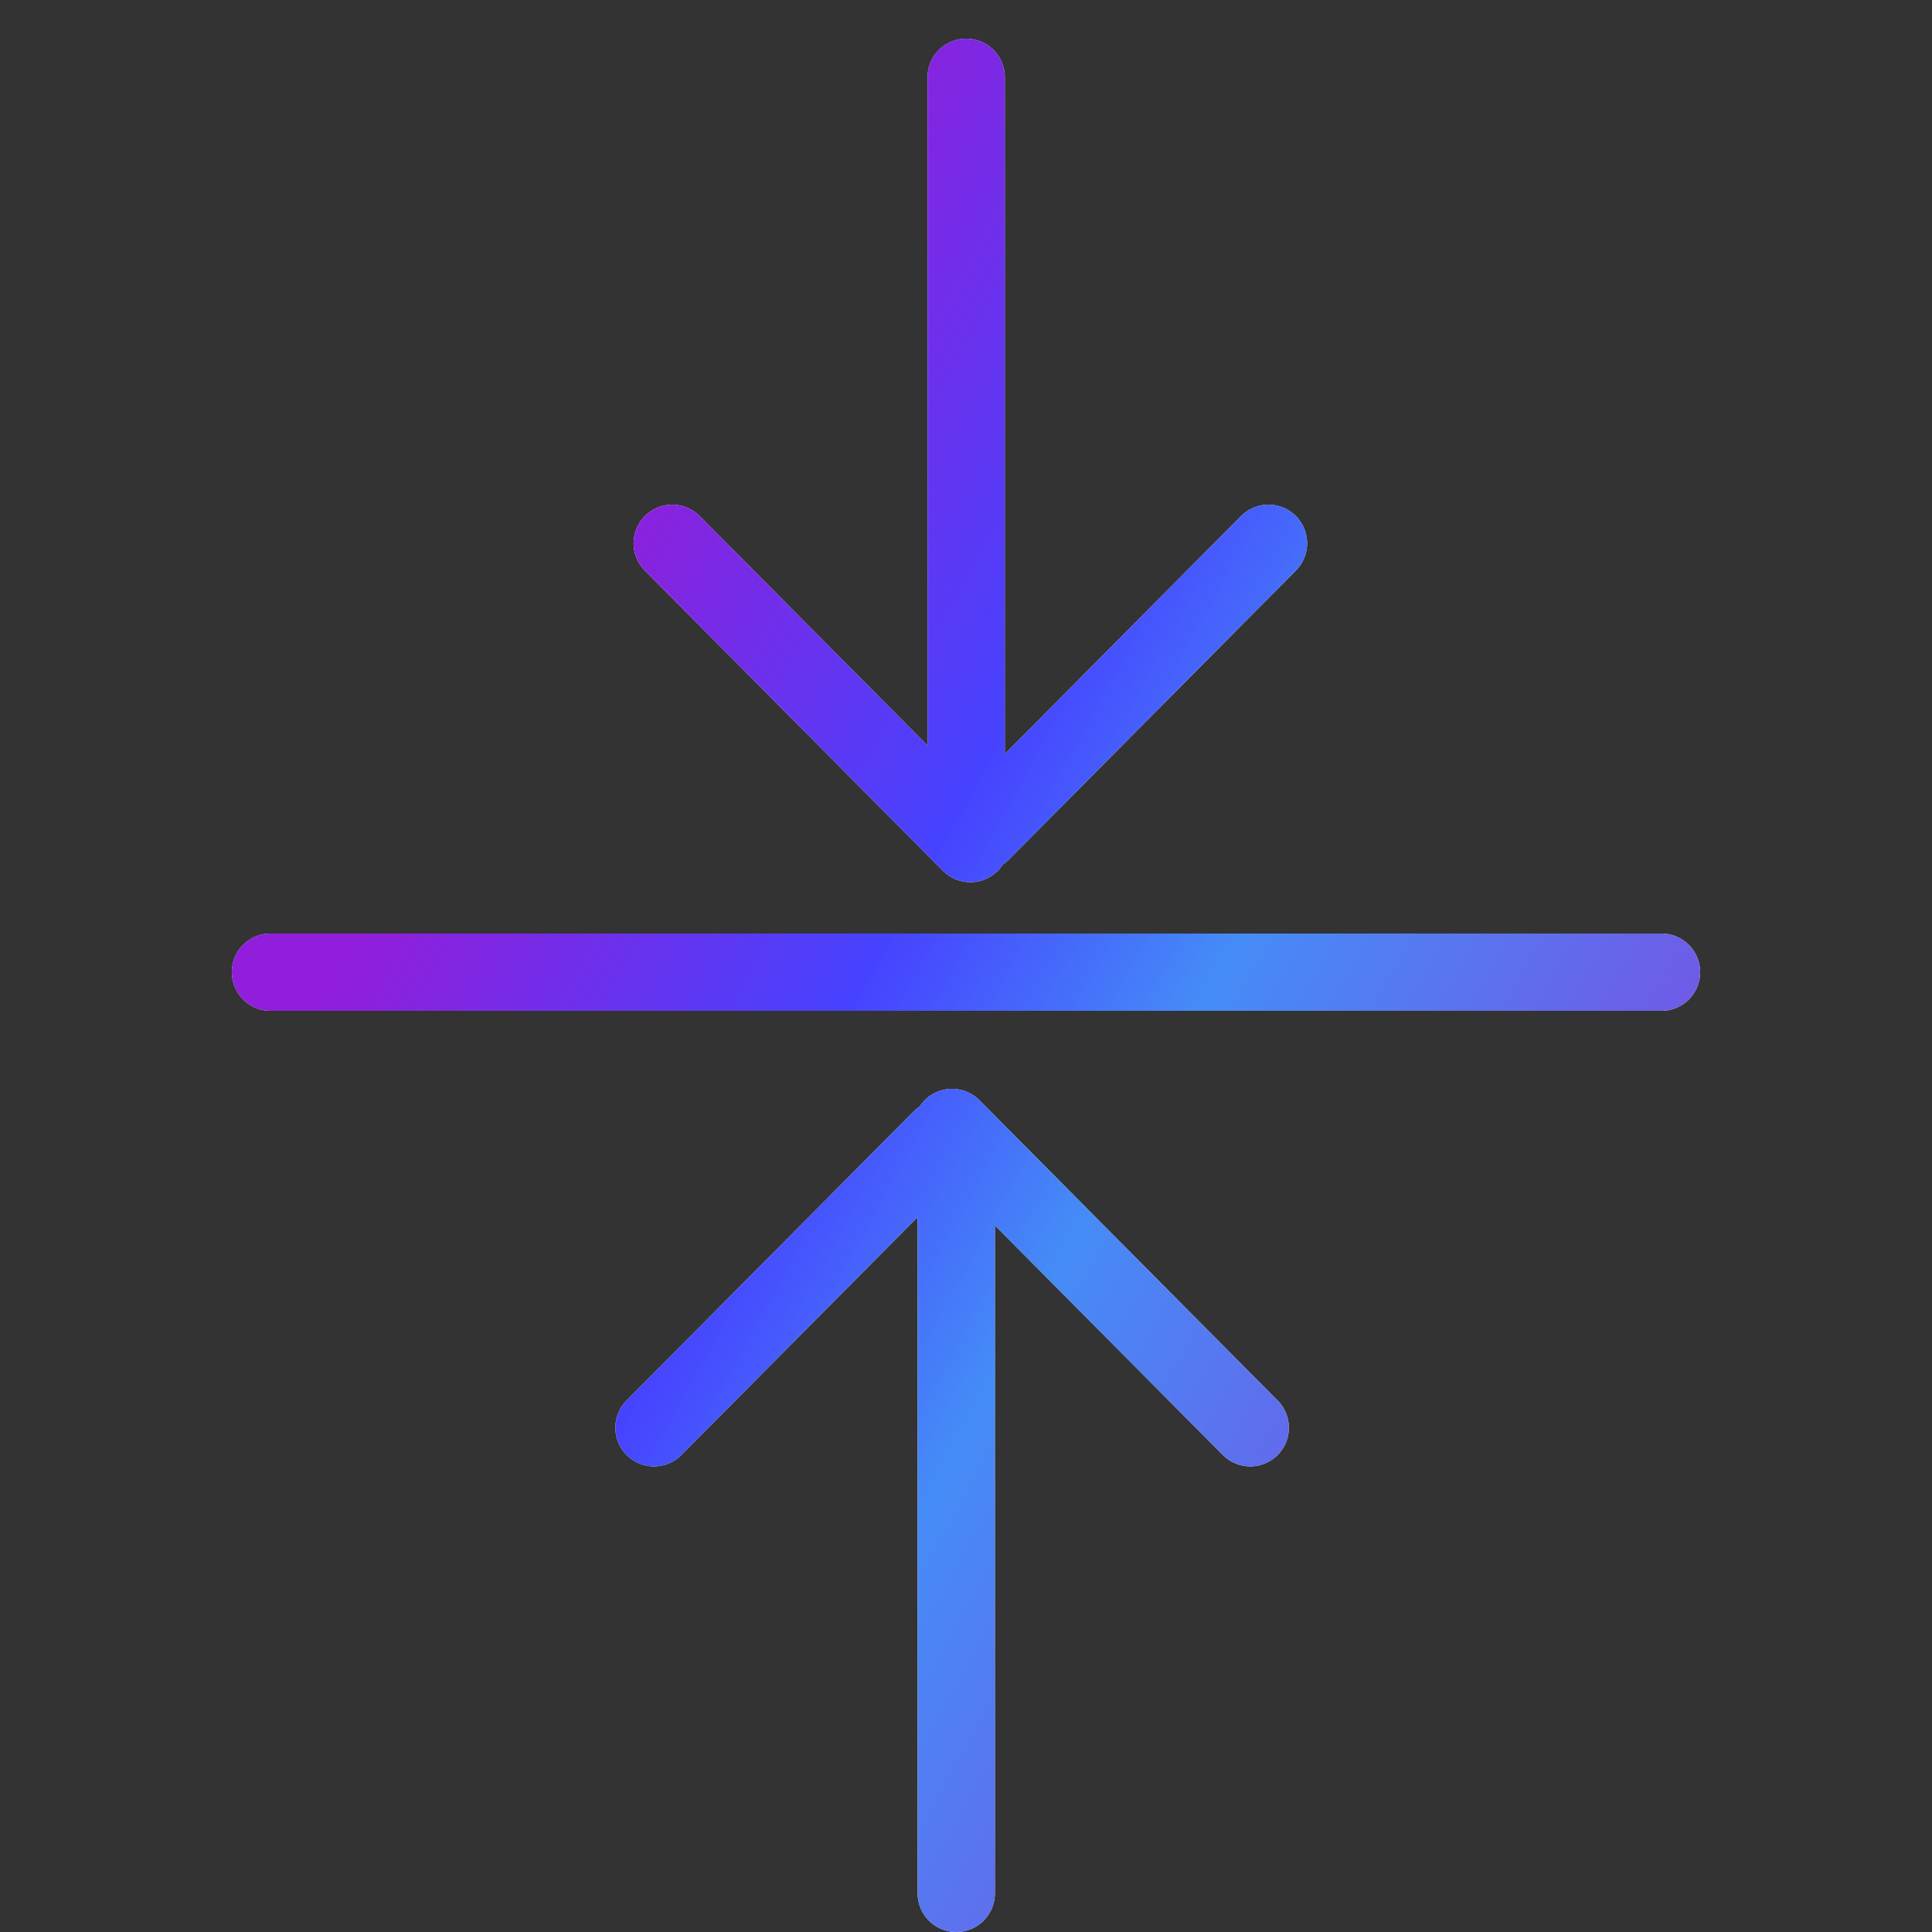
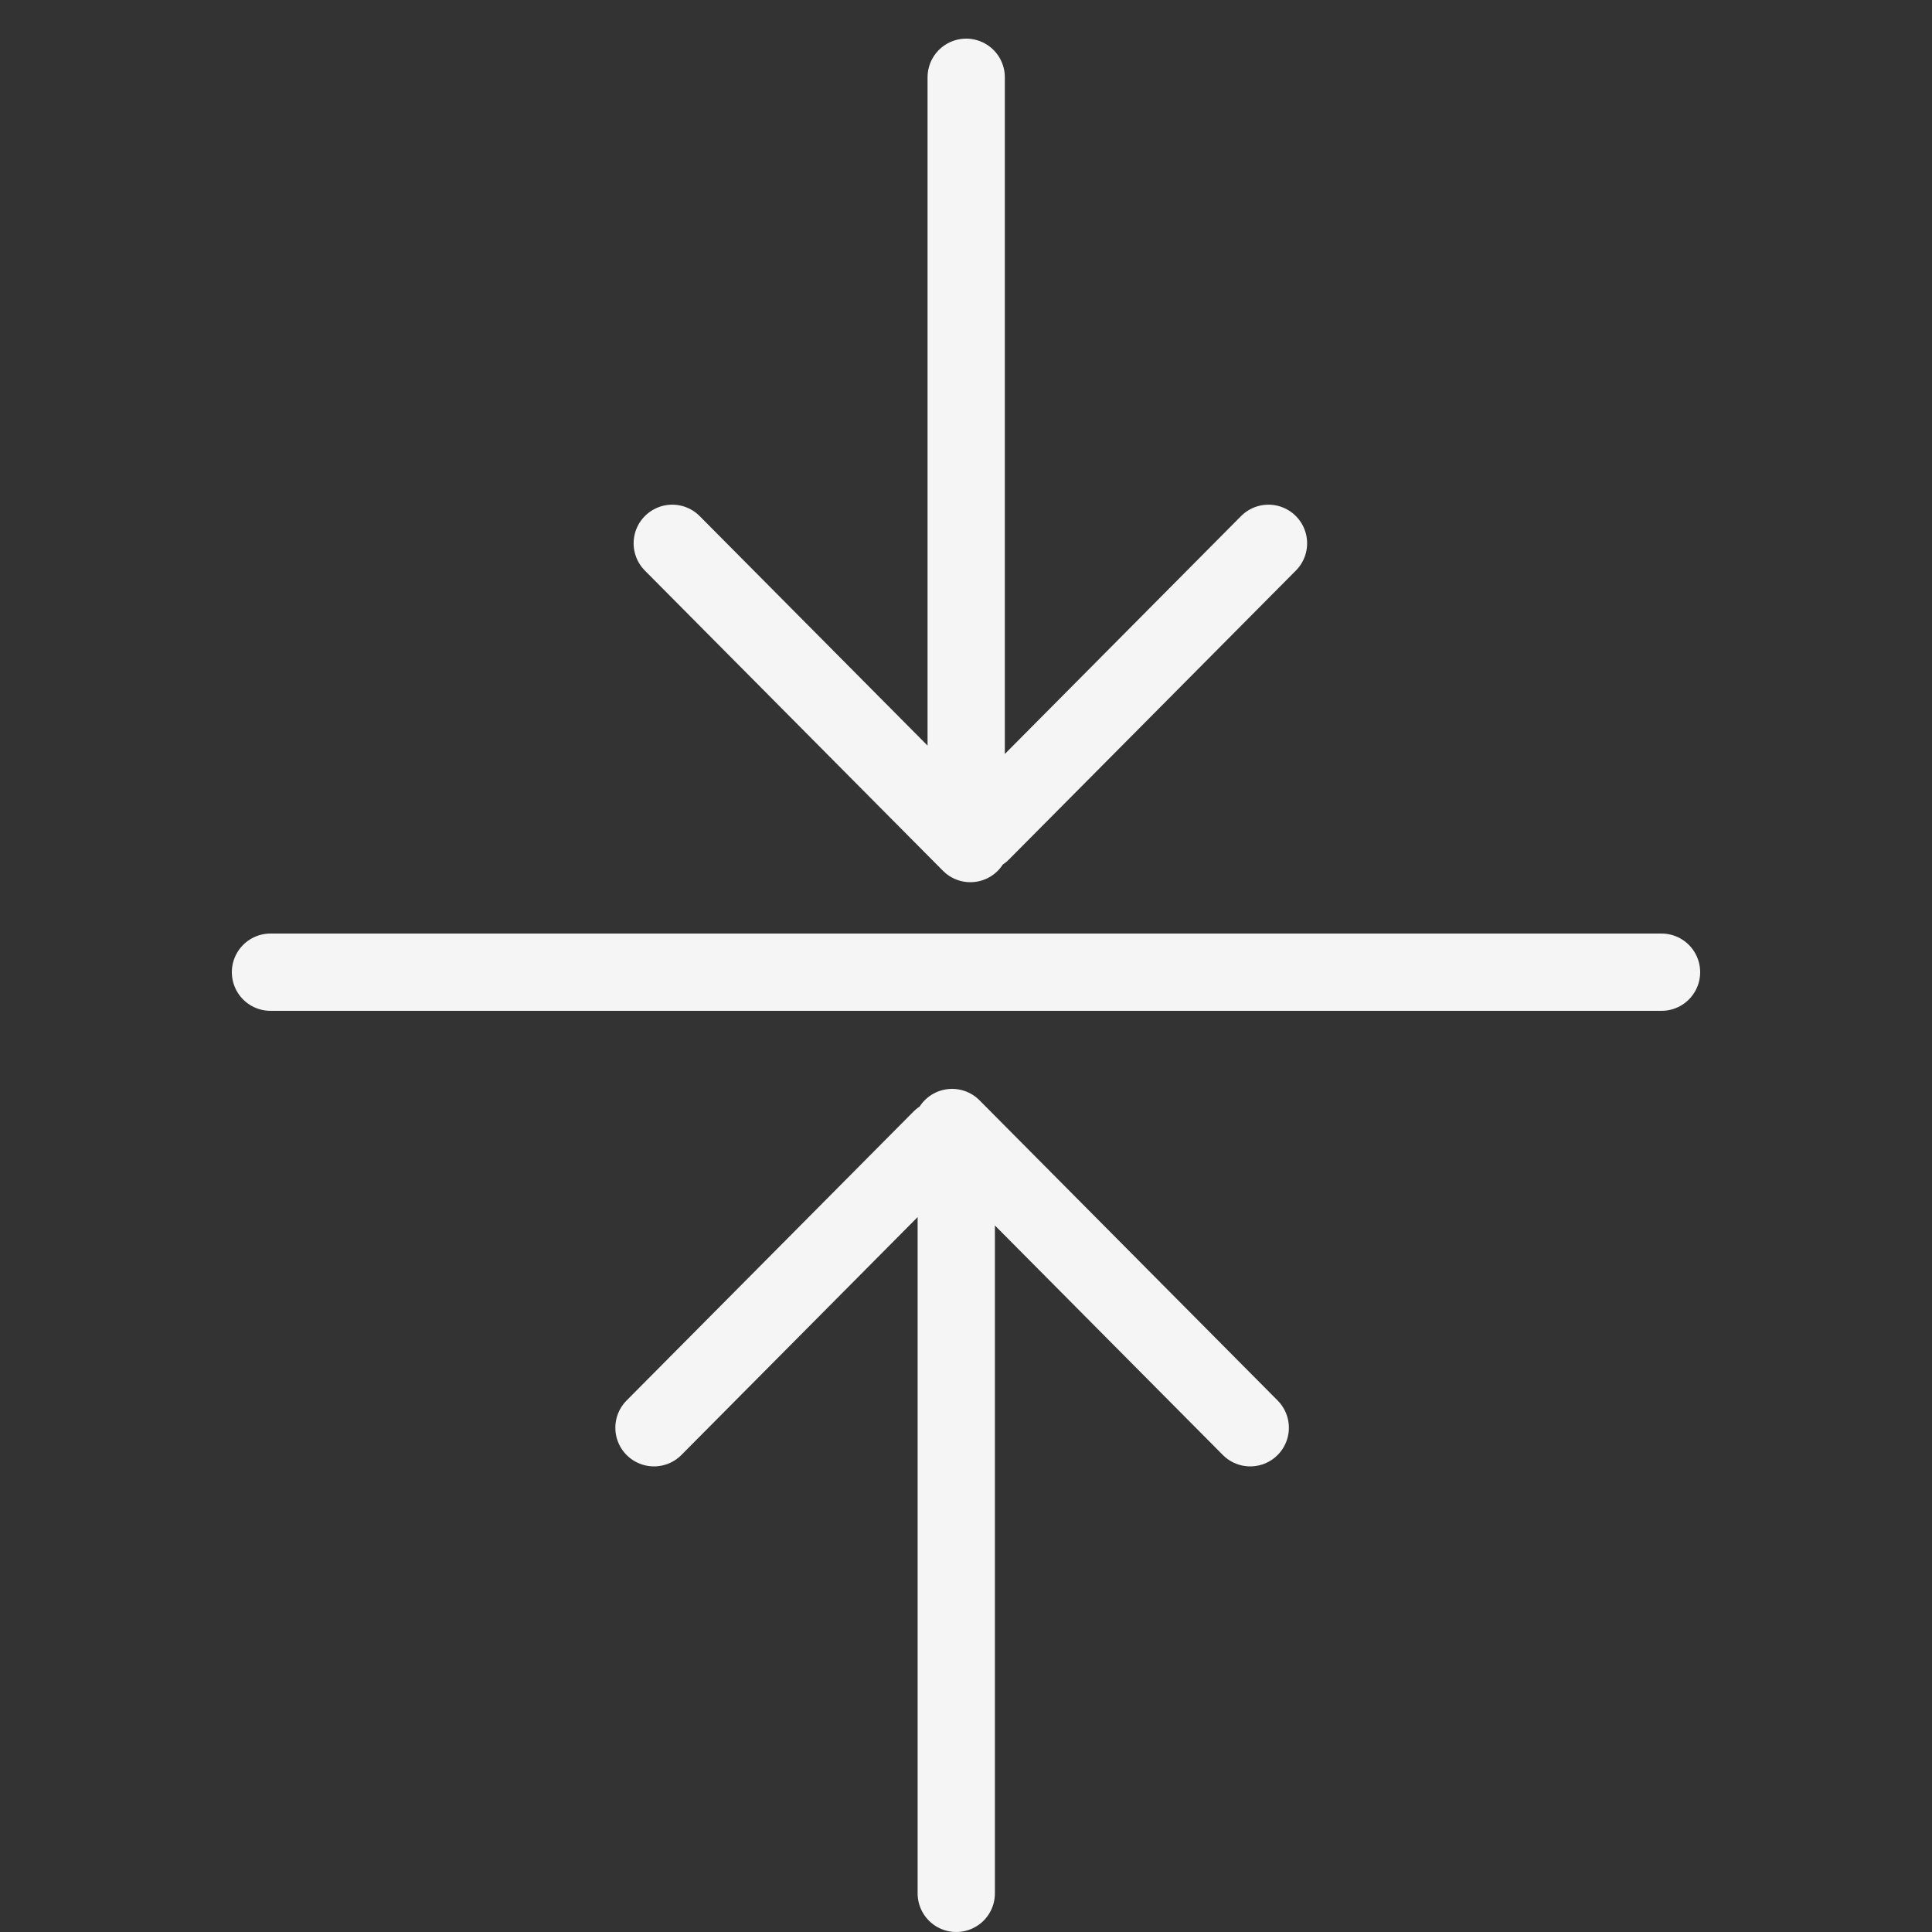
<svg xmlns="http://www.w3.org/2000/svg" width="50" height="50" viewBox="0 0 50 50" fill="none">
  <rect x="0" y="0" width="50" height="50" fill="#333333" stroke="none" />
  <path d="M7 25.16H43M25.005 21.139V2M25.402 21.539L32.828 14.061M17.398 14.061L25.113 21.831M24.748 29.861V49M16.925 36.95L24.351 29.472M32.356 36.95L24.64 29.18" stroke="#F5F5F5" stroke-width="2" stroke-linecap="round" stroke-linejoin="round" />
-   <path d="M7 25.16H43M25.005 21.139V2M25.402 21.539L32.828 14.061M17.398 14.061L25.113 21.831M24.748 29.861V49M16.925 36.95L24.351 29.472M32.356 36.95L24.64 29.18" stroke="url(#paint0_linear_12_2992)" stroke-width="2" stroke-linecap="round" stroke-linejoin="round" />
  <defs>
    <linearGradient id="paint0_linear_12_2992" x1="7" y1="97.137" x2="-24.094" y2="80.009" gradientUnits="userSpaceOnUse">
      <stop stop-color="#7752E4" />
      <stop offset="0.372" stop-color="#458CF7" />
      <stop offset="0.596" stop-color="#4643FF" />
      <stop offset="0.932" stop-color="#911EDA" />
    </linearGradient>
  </defs>
</svg>